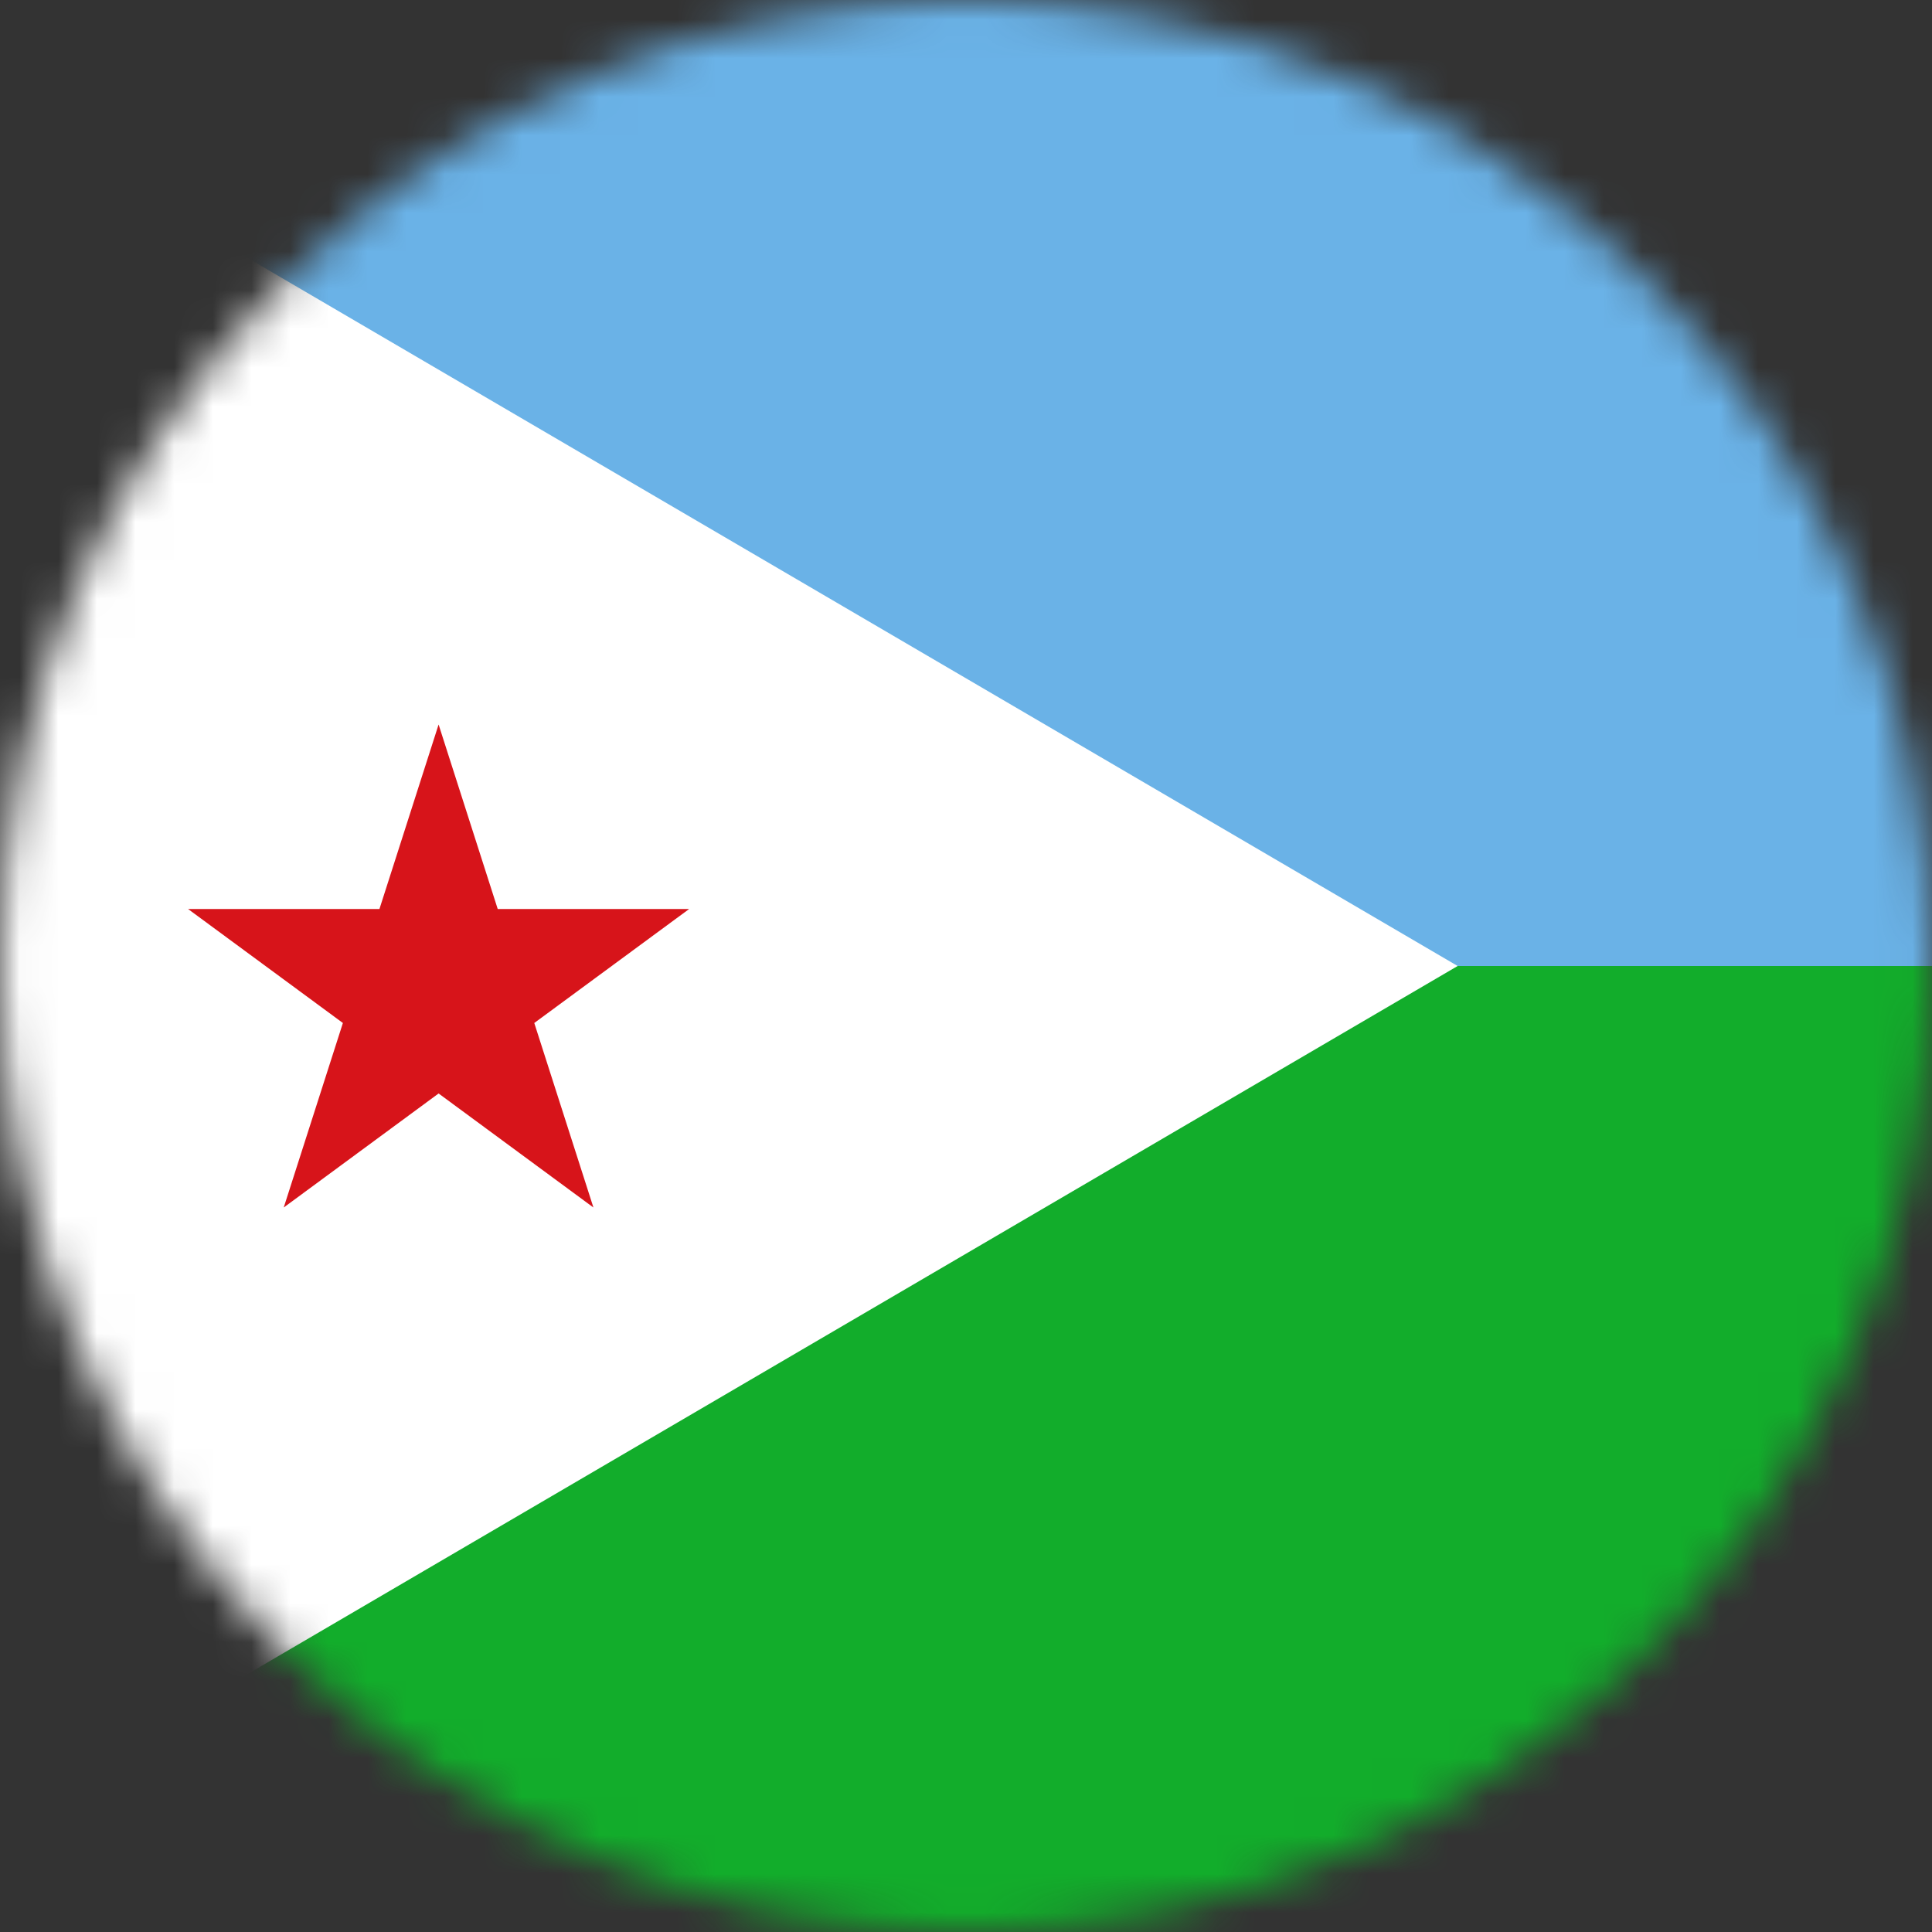
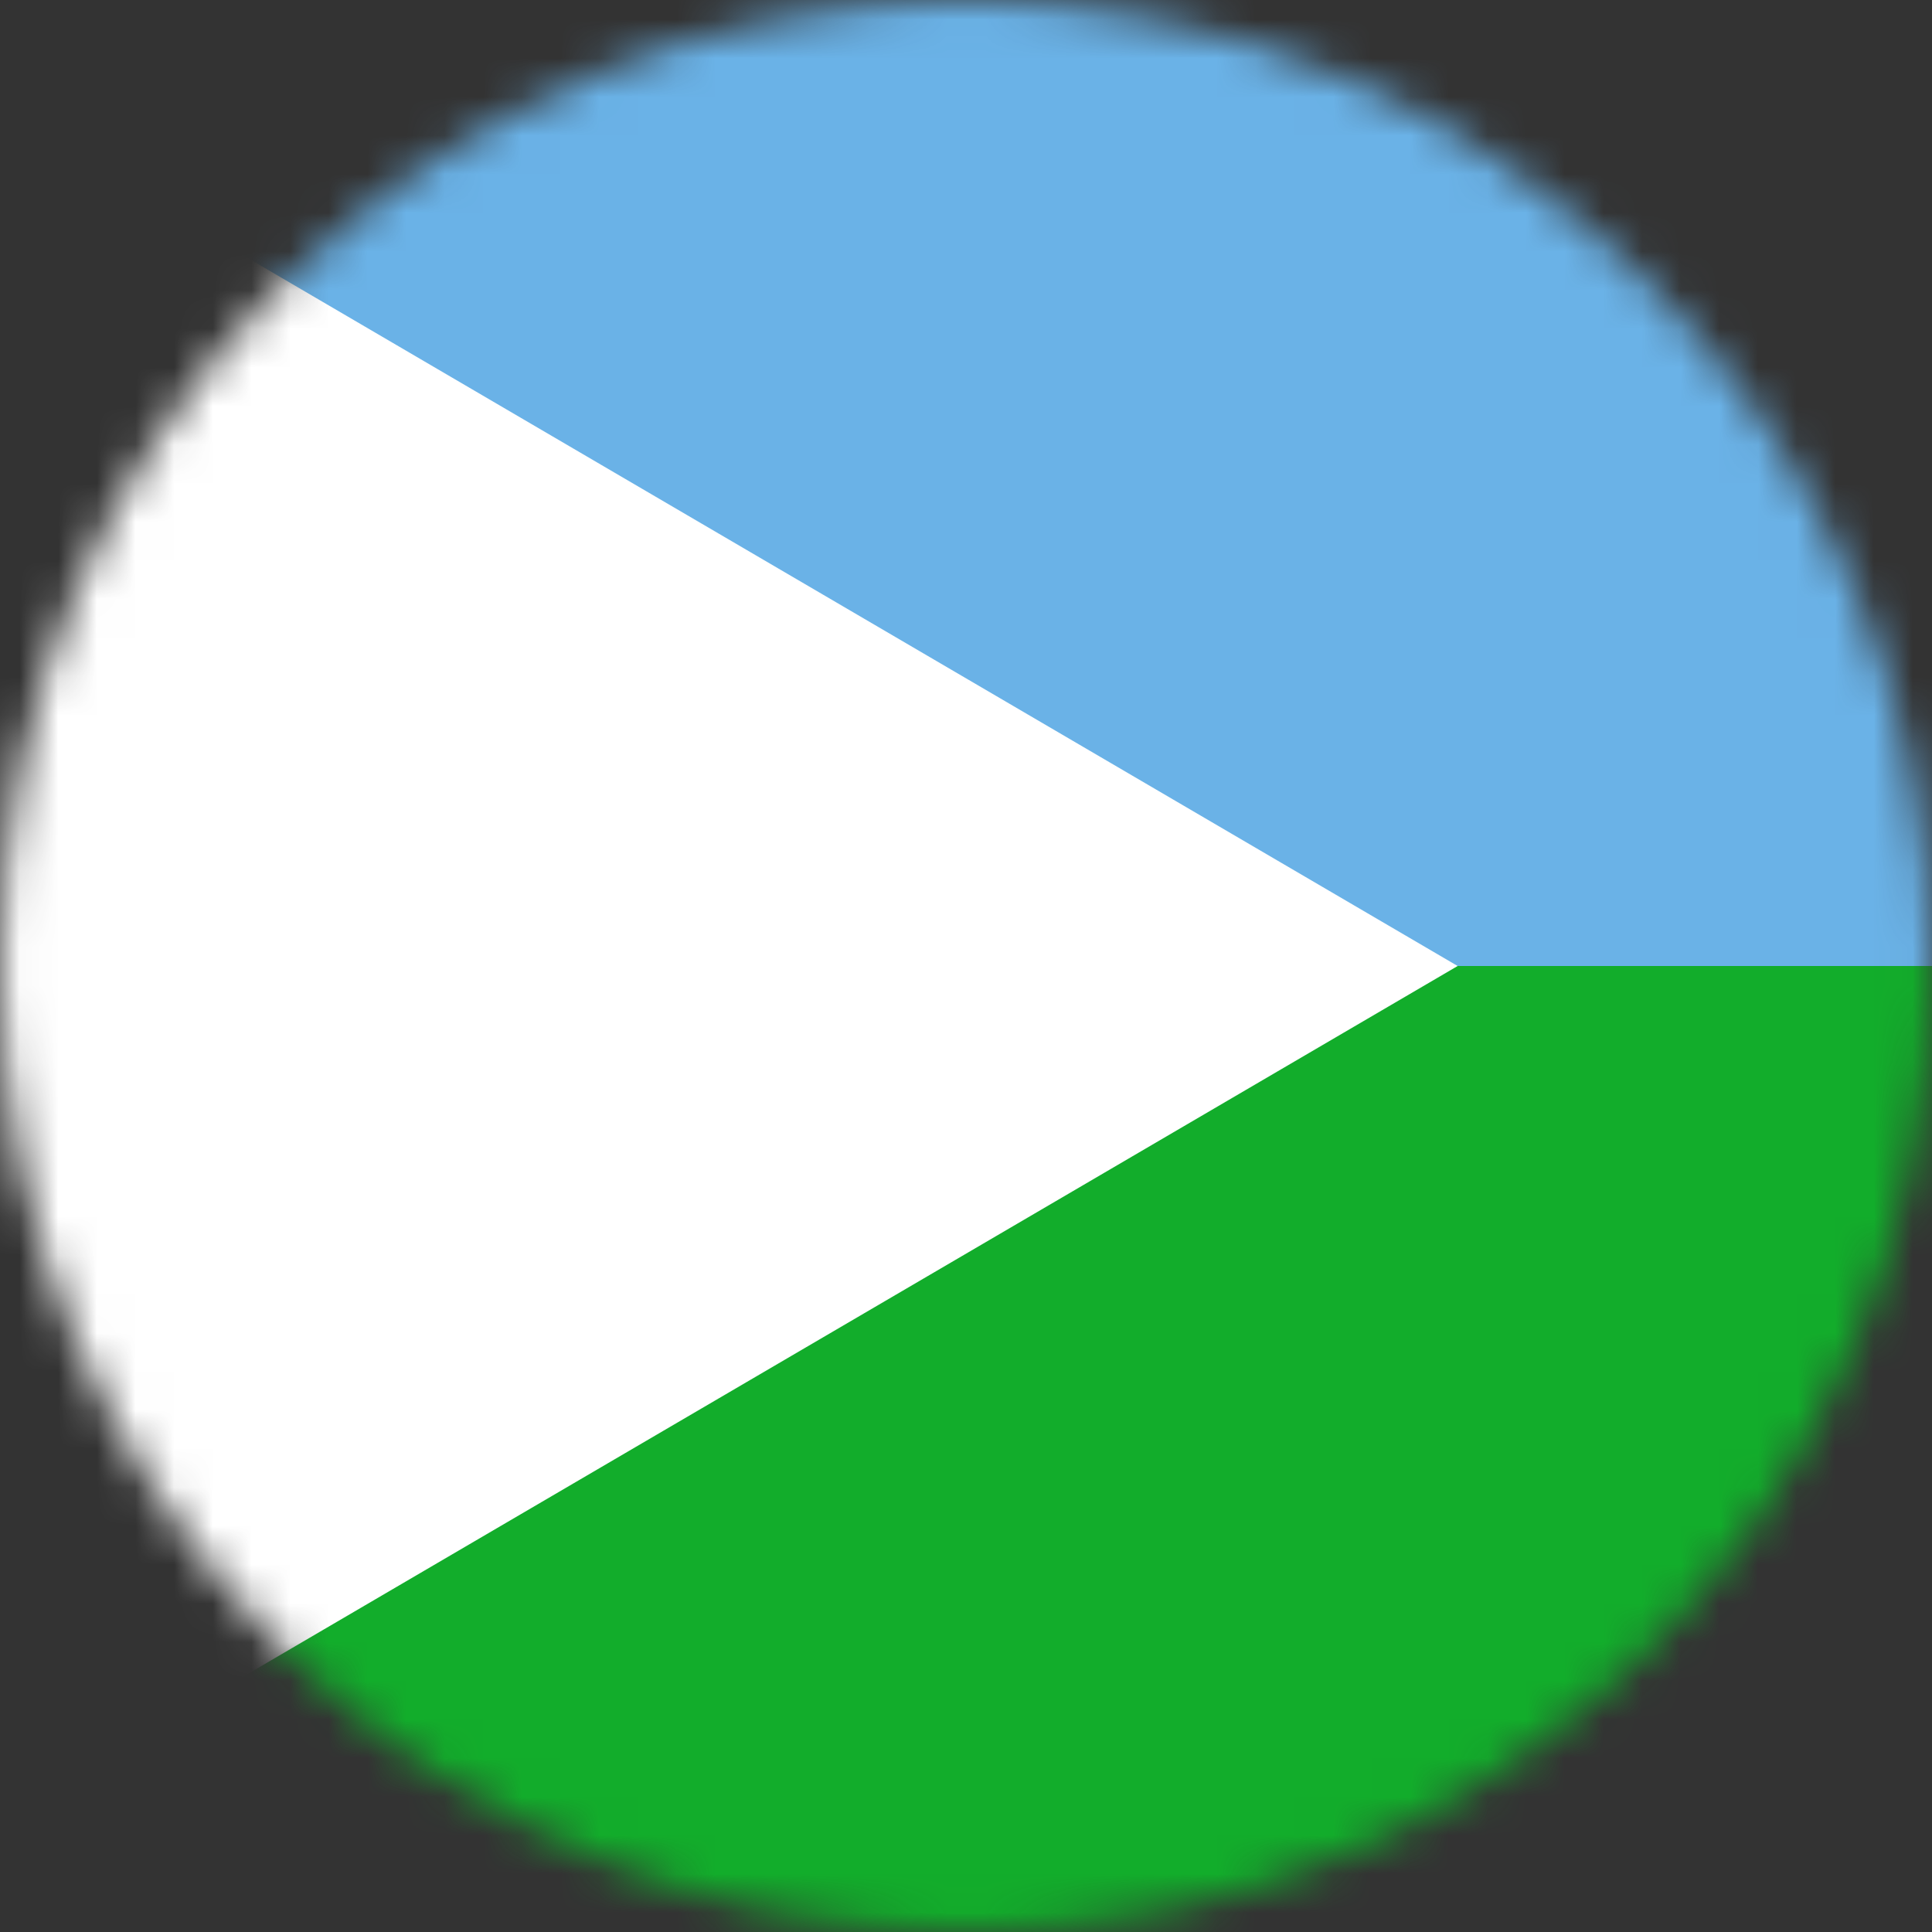
<svg xmlns="http://www.w3.org/2000/svg" width="50" height="50" viewBox="0 0 50 50" fill="none">
  <rect x="0" y="0" width="50" height="50" fill="#333333" stroke="none" />
  <mask id="mask0_1589_562" style="mask-type:luminance" maskUnits="userSpaceOnUse" x="0" y="0" width="50" height="50">
    <path d="M25 50C38.807 50 50 38.807 50 25C50 11.193 38.807 0 25 0C11.193 0 0 11.193 0 25C0 38.807 11.193 50 25 50Z" fill="white" />
  </mask>
  <g mask="url(#mask0_1589_562)">
    <path d="M-5 0H69V50H-5V0Z" fill="#6AB2E7" />
    <path d="M-5 25H69V50H-5V25Z" fill="#12AD2B" />
    <path d="M-5 0V50L37.724 25L-5 0Z" fill="white" />
-     <path d="M11.351 18.75L12.881 23.525H17.835L13.827 26.475L15.358 31.25L11.351 28.299L7.343 31.25L8.874 26.475L4.867 23.525H9.82L11.351 18.75Z" fill="#D7141A" />
  </g>
</svg>